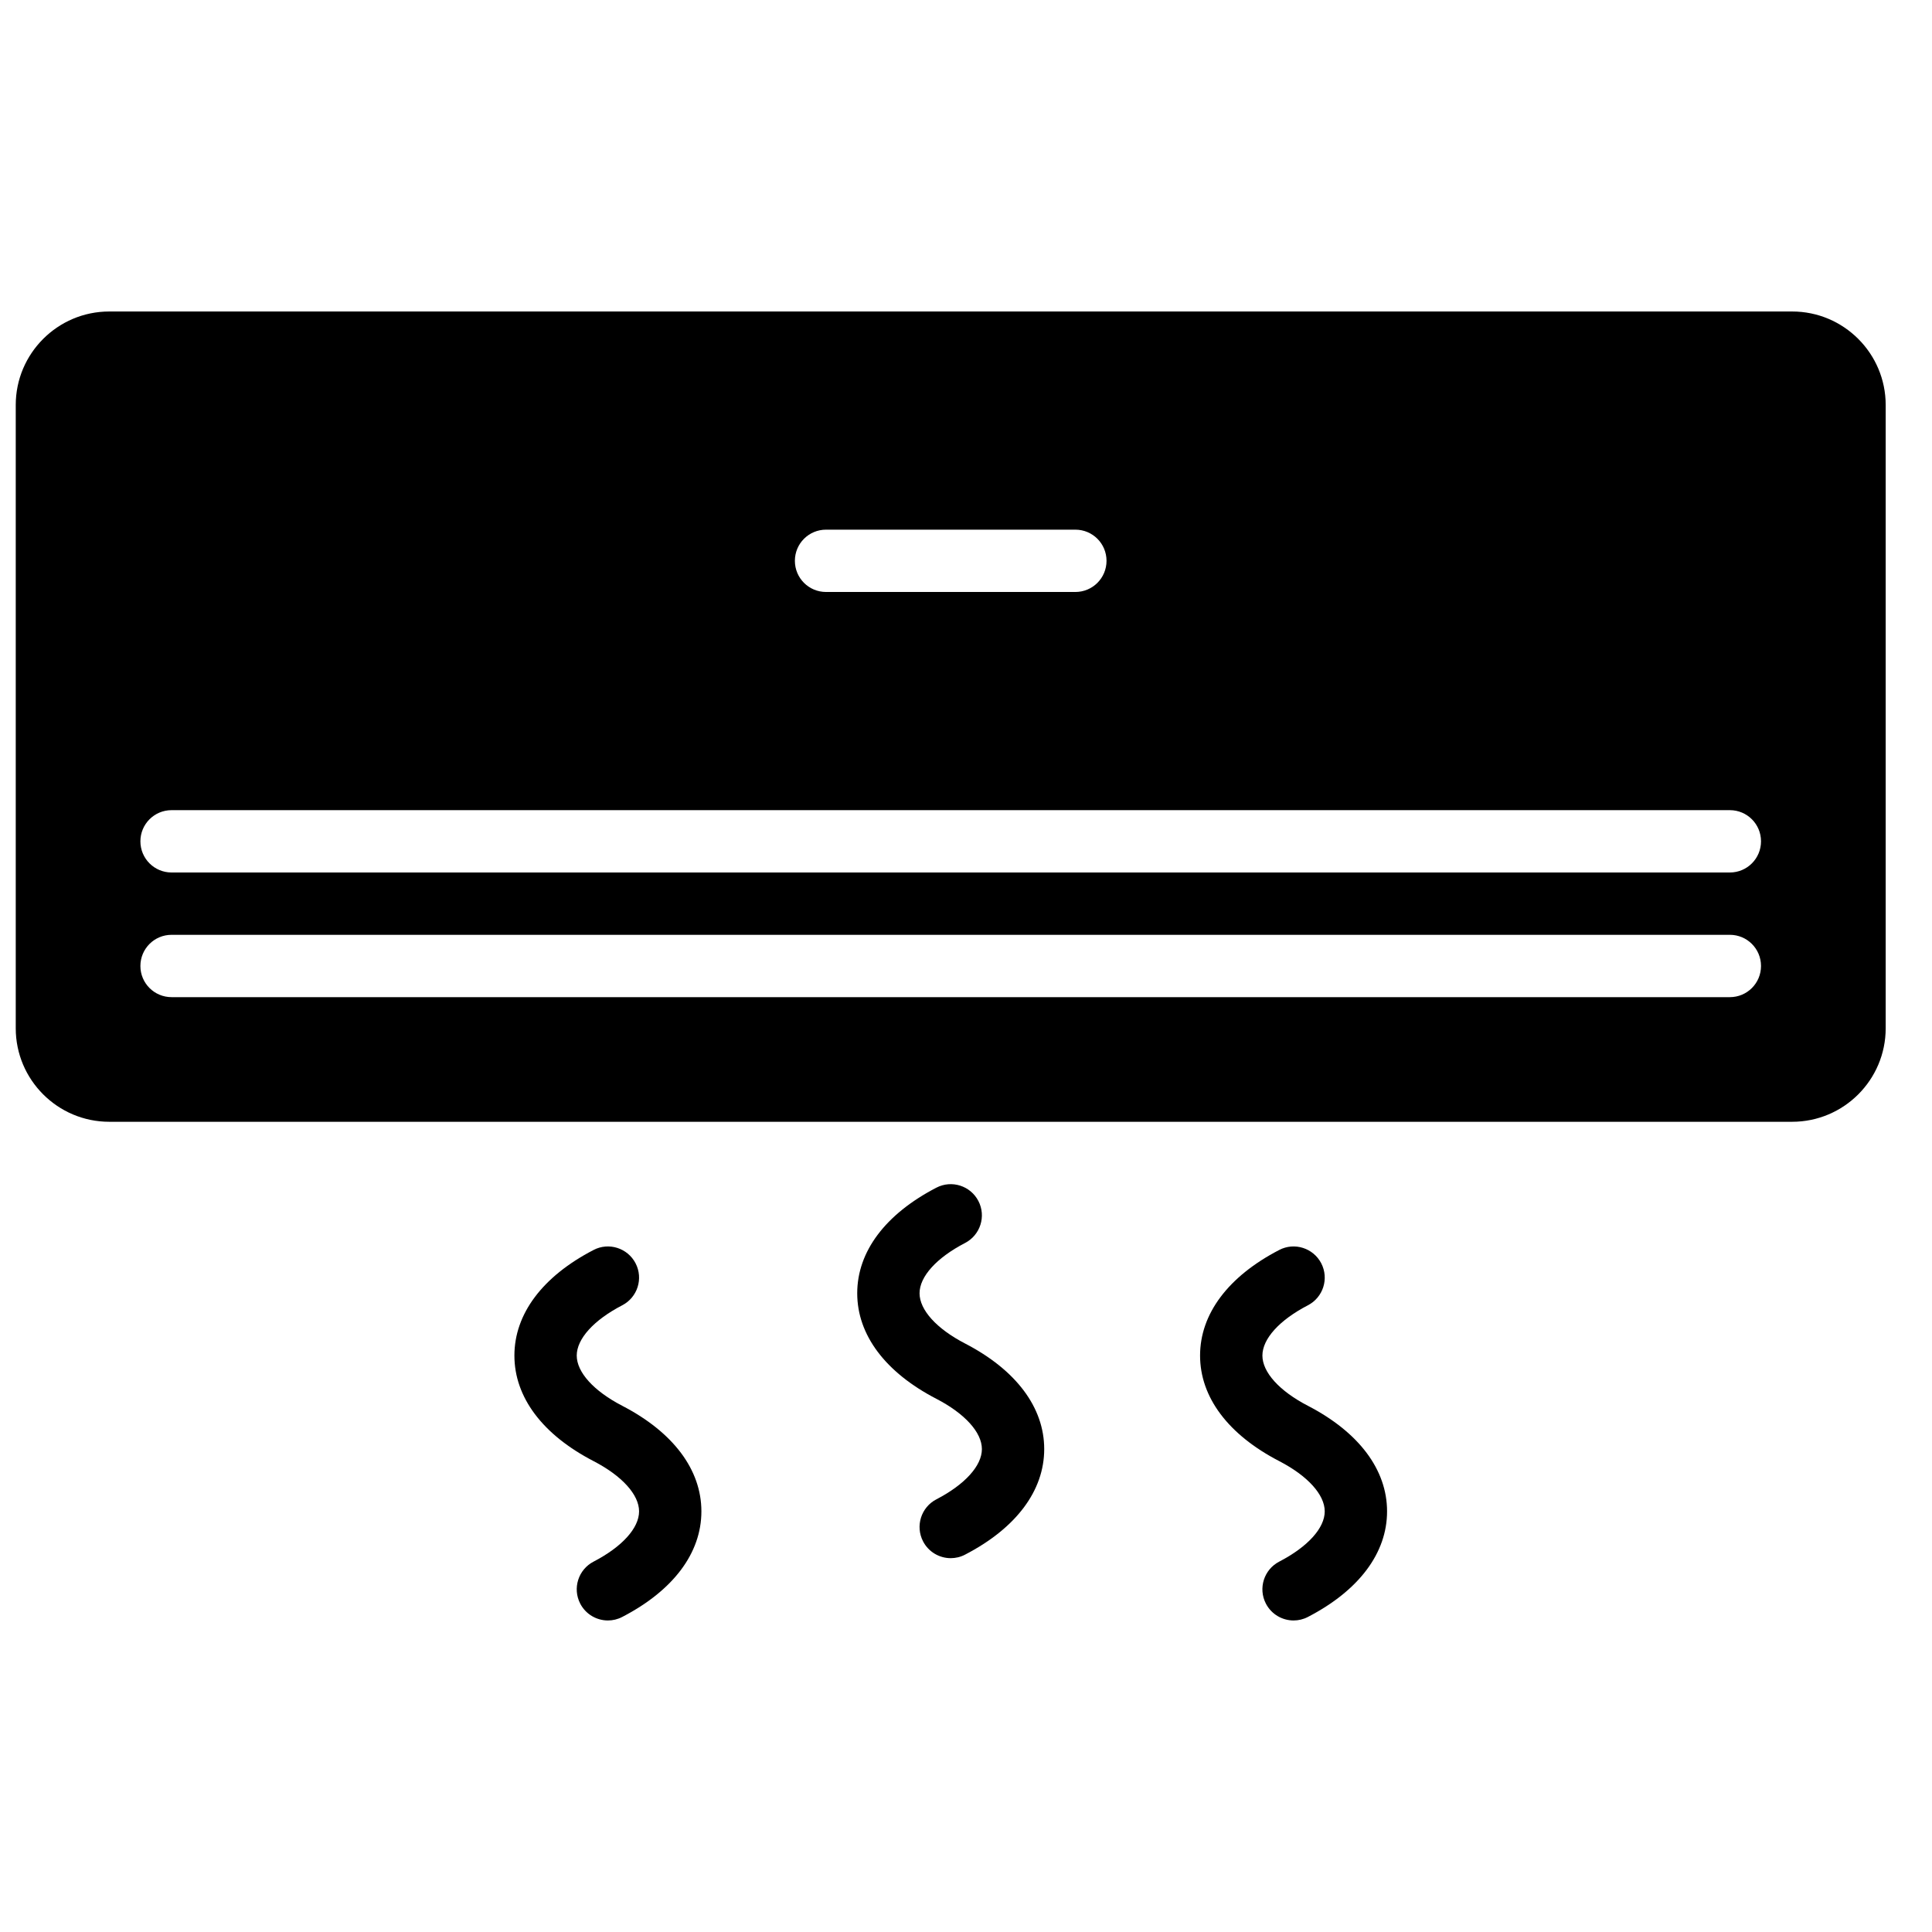
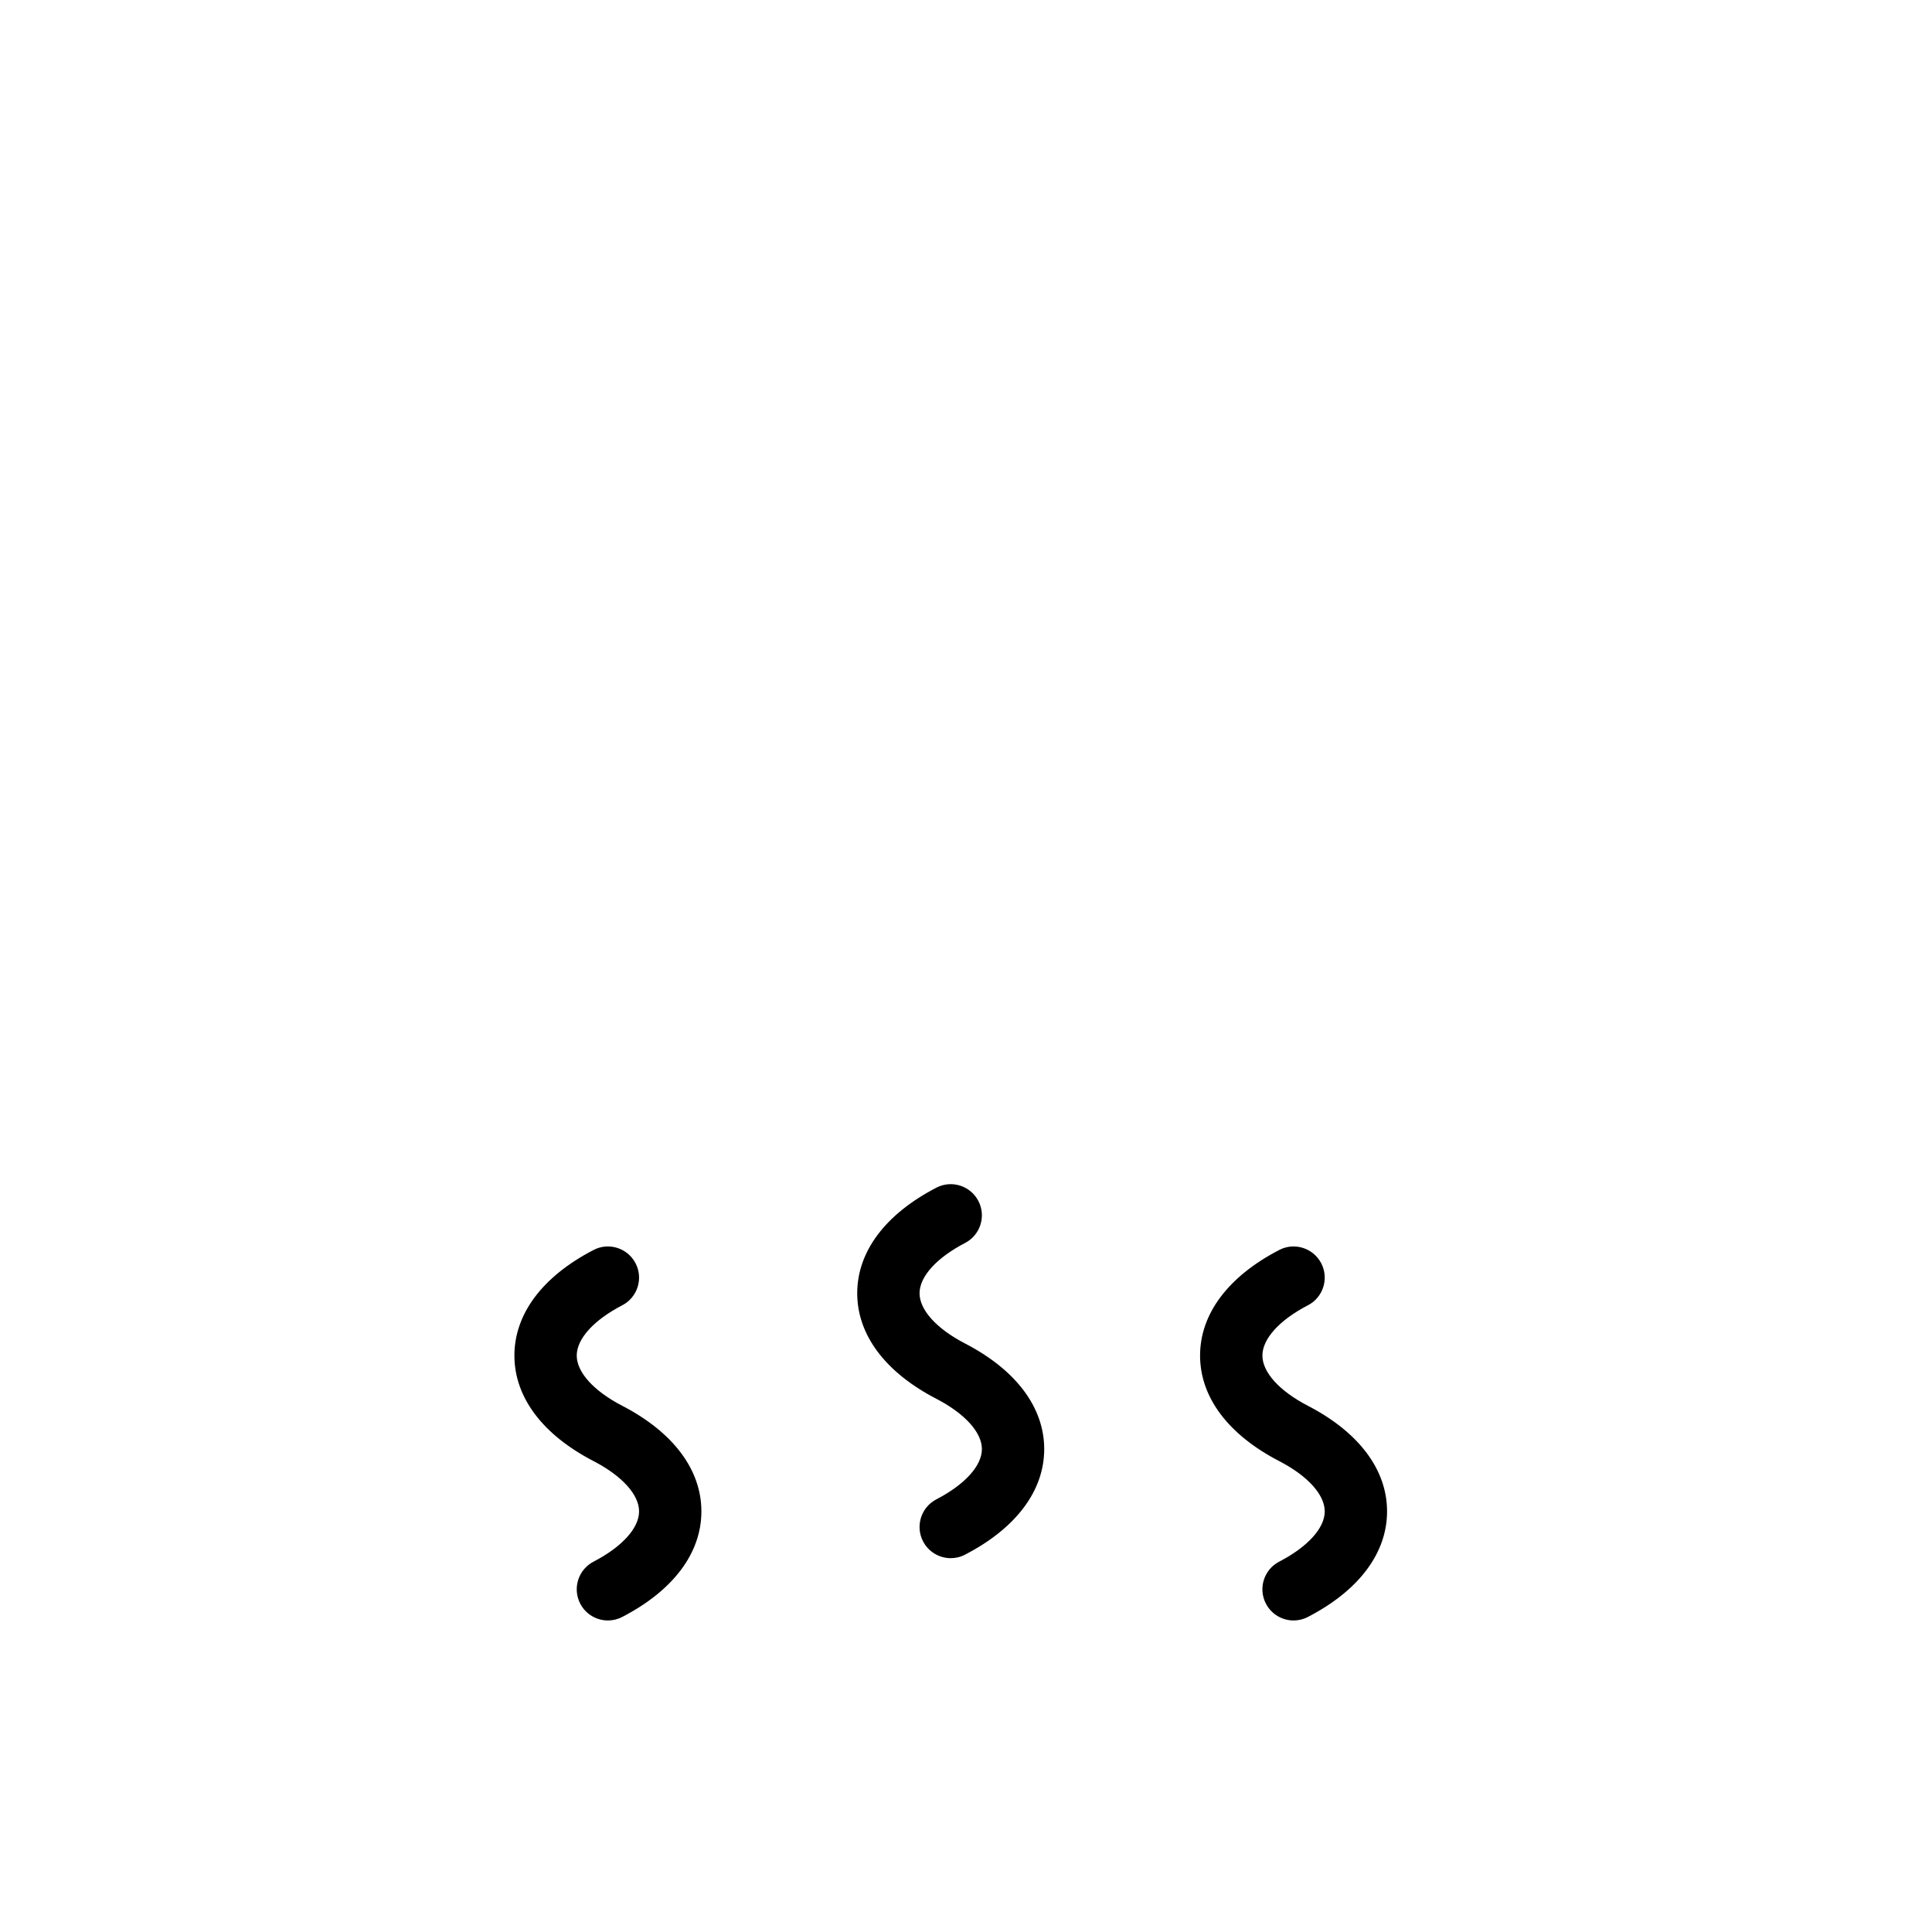
<svg xmlns="http://www.w3.org/2000/svg" width="800px" height="800px" version="1.1" viewBox="144 144 512 512">
  <defs>
    <clipPath id="a">
-       <path d="m148.09 226h495.91v216h-495.91z" />
-     </clipPath>
+       </clipPath>
  </defs>
  <g clip-path="url(#a)">
    <path d="m602.43 375.22h-412.96c-4.57 0-8.262-3.695-8.262-8.262 0-4.566 3.691-8.258 8.262-8.258h412.96c4.566 0 8.258 3.691 8.258 8.258 0 4.566-3.691 8.262-8.258 8.262m0 33.035h-412.96c-4.57 0-8.262-3.691-8.262-8.258 0-4.57 3.691-8.262 8.262-8.262h412.96c4.566 0 8.258 3.691 8.258 8.262 0 4.566-3.691 8.258-8.258 8.258m-239.52-123.89h66.074c4.566 0 8.258 3.691 8.258 8.258s-3.691 8.258-8.258 8.258h-66.074c-4.566 0-8.258-3.691-8.258-8.258s3.691-8.258 8.258-8.258m256.04-57.816h-446c-13.66 0-24.777 11.117-24.777 24.777v165.18c0 13.66 11.117 24.777 24.777 24.777h446c13.66 0 24.777-11.117 24.777-24.777v-165.18c0-13.66-11.117-24.777-24.777-24.777" fill-rule="evenodd" />
  </g>
  <path d="m399.75 500.04c-7.551-3.914-12.059-8.887-12.059-13.312 0-4.426 4.508-9.406 12.059-13.324 4.047-2.098 5.633-7.078 3.535-11.125-2.098-4.047-7.086-5.641-11.133-3.535-13.531 7.016-20.98 16.949-20.98 27.984s7.449 20.969 20.98 27.973c7.547 3.914 12.059 8.895 12.059 13.324 0 4.426-4.512 9.398-12.059 13.312-4.047 2.098-5.633 7.078-3.535 11.133 1.469 2.832 4.352 4.461 7.34 4.461 1.273 0 2.586-0.297 3.793-0.934 13.527-7.004 20.977-16.941 20.977-27.973 0-11.035-7.449-20.973-20.977-27.984" fill-rule="evenodd" />
  <path d="m308.9 516.55c-7.551-3.914-12.059-8.887-12.059-13.312 0-4.43 4.508-9.41 12.059-13.324 4.047-2.098 5.633-7.078 3.535-11.125s-7.094-5.648-11.133-3.535c-13.531 7.012-20.98 16.949-20.98 27.984 0 11.031 7.449 20.969 20.98 27.973 7.547 3.914 12.059 8.895 12.059 13.32 0 4.43-4.512 9.398-12.059 13.316-4.047 2.098-5.633 7.078-3.535 11.133 1.469 2.832 4.352 4.461 7.344 4.461 1.27 0 2.582-0.301 3.789-0.934 13.527-7.004 20.977-16.941 20.977-27.977 0-11.031-7.449-20.969-20.977-27.98" fill-rule="evenodd" />
  <path d="m490.61 516.55c-7.551-3.914-12.059-8.887-12.059-13.312 0-4.43 4.508-9.41 12.059-13.324 4.047-2.098 5.633-7.078 3.535-11.125s-7.098-5.648-11.137-3.535c-13.527 7.012-20.977 16.949-20.977 27.984 0 11.031 7.449 20.969 20.977 27.973 7.551 3.914 12.059 8.895 12.059 13.32 0 4.43-4.508 9.398-12.059 13.316-4.047 2.098-5.633 7.078-3.531 11.133 1.469 2.832 4.352 4.461 7.34 4.461 1.273 0 2.586-0.301 3.793-0.934 13.527-7.004 20.977-16.941 20.977-27.977 0-11.031-7.449-20.969-20.977-27.98" fill-rule="evenodd" />
</svg>